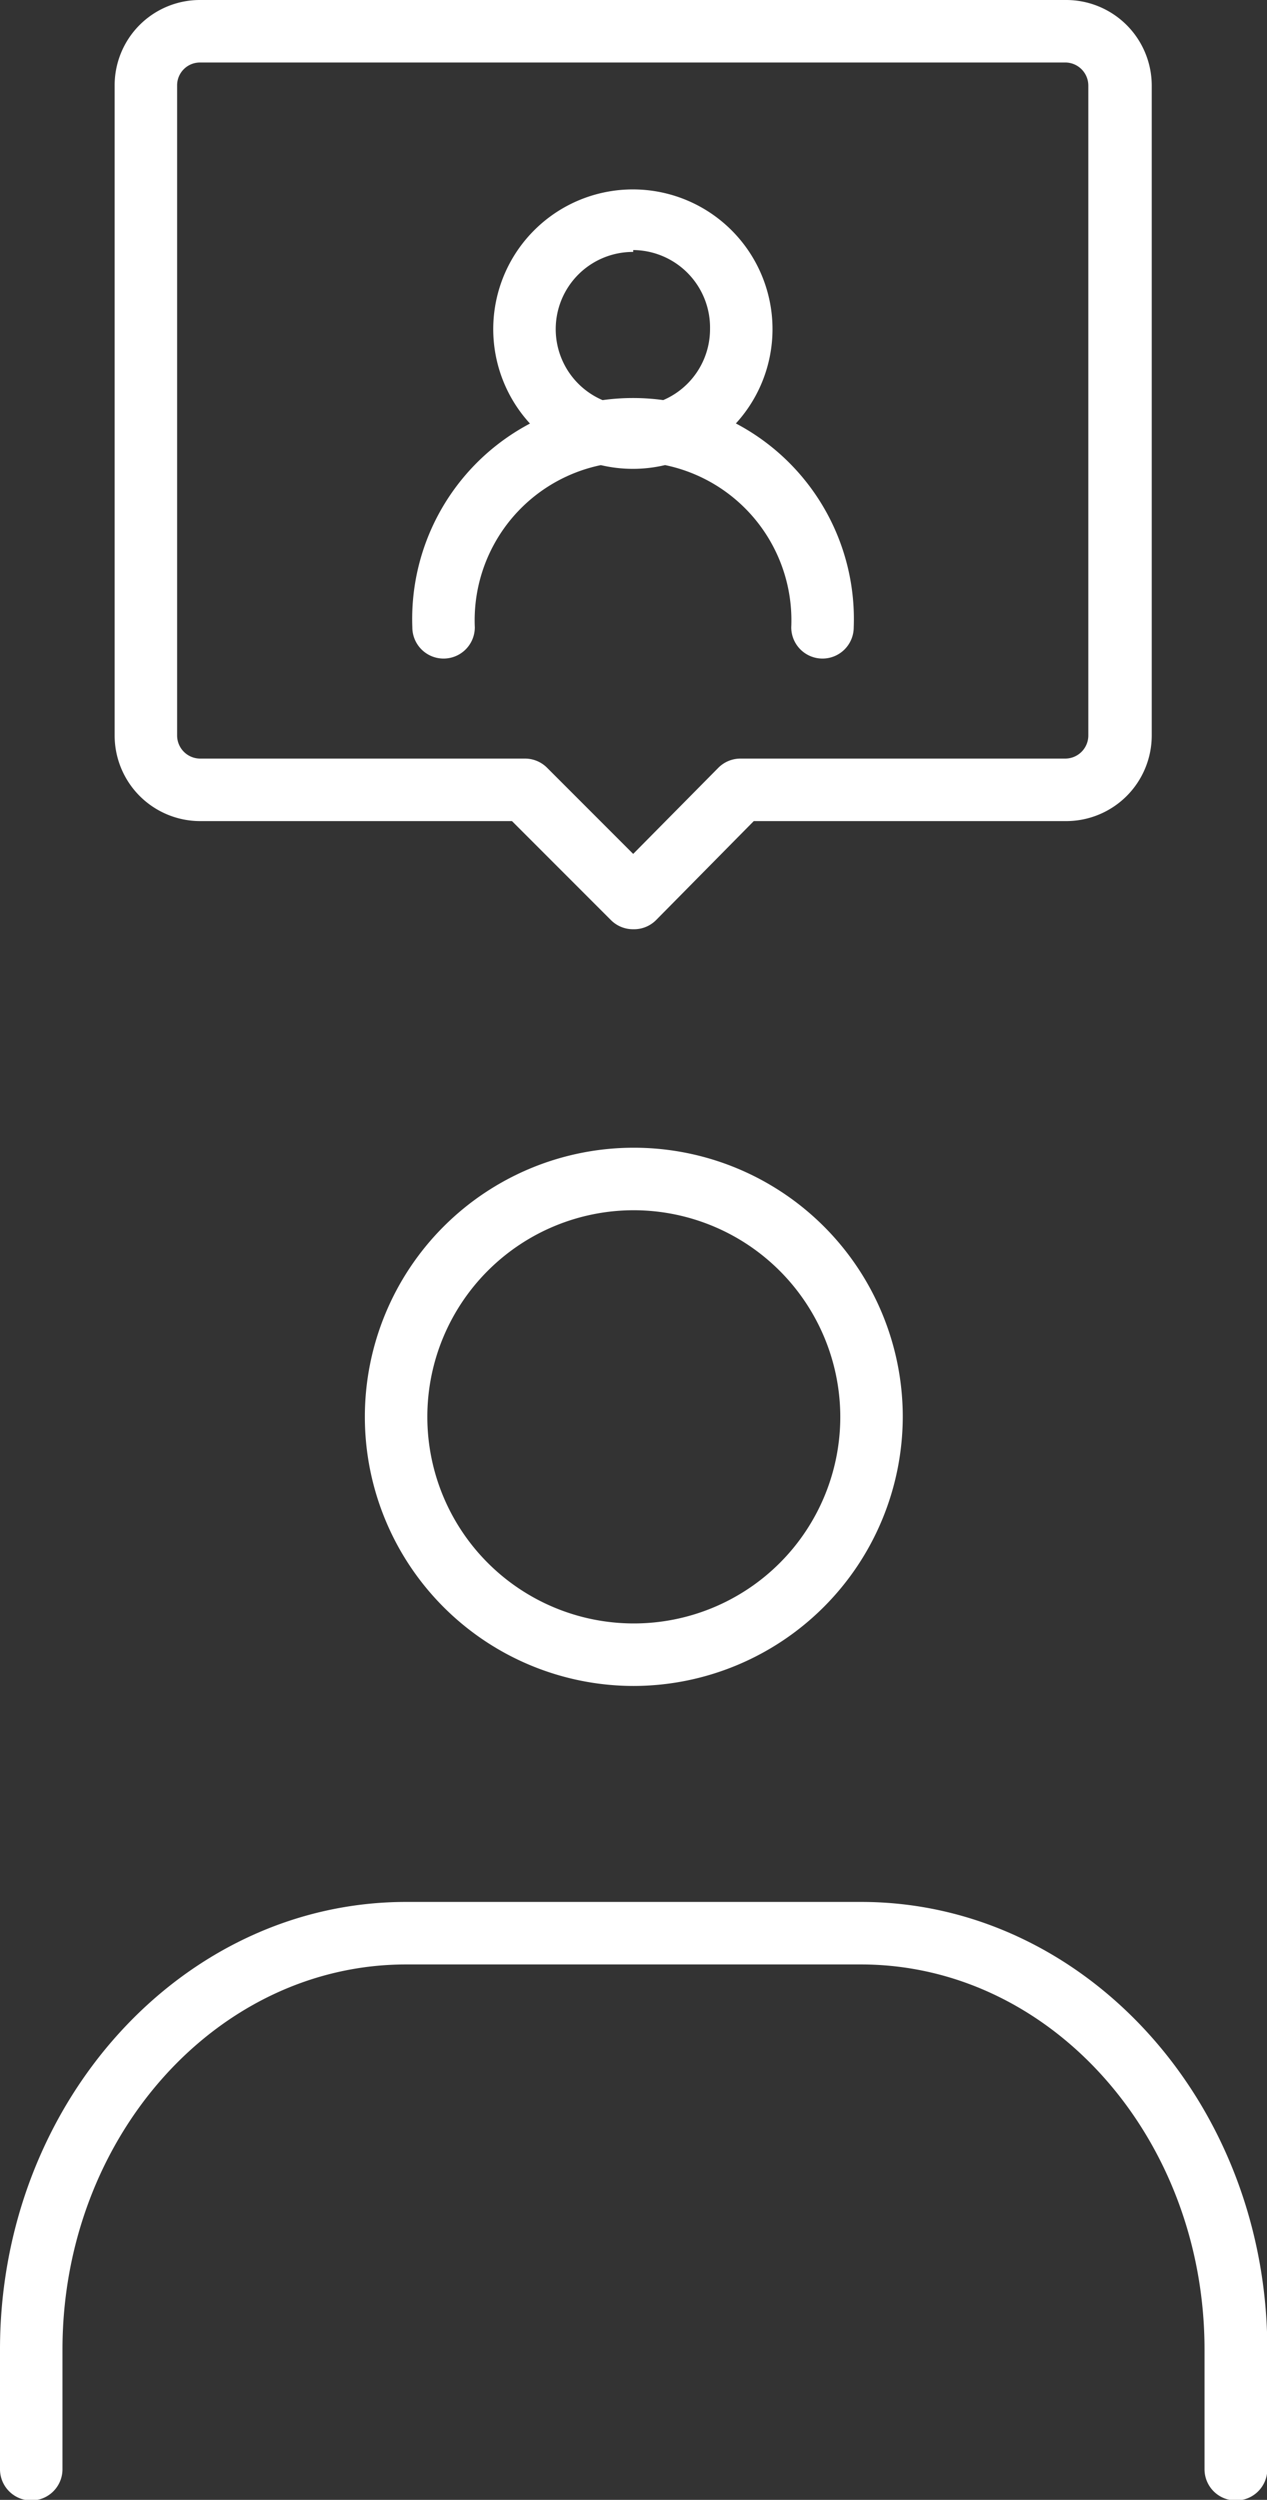
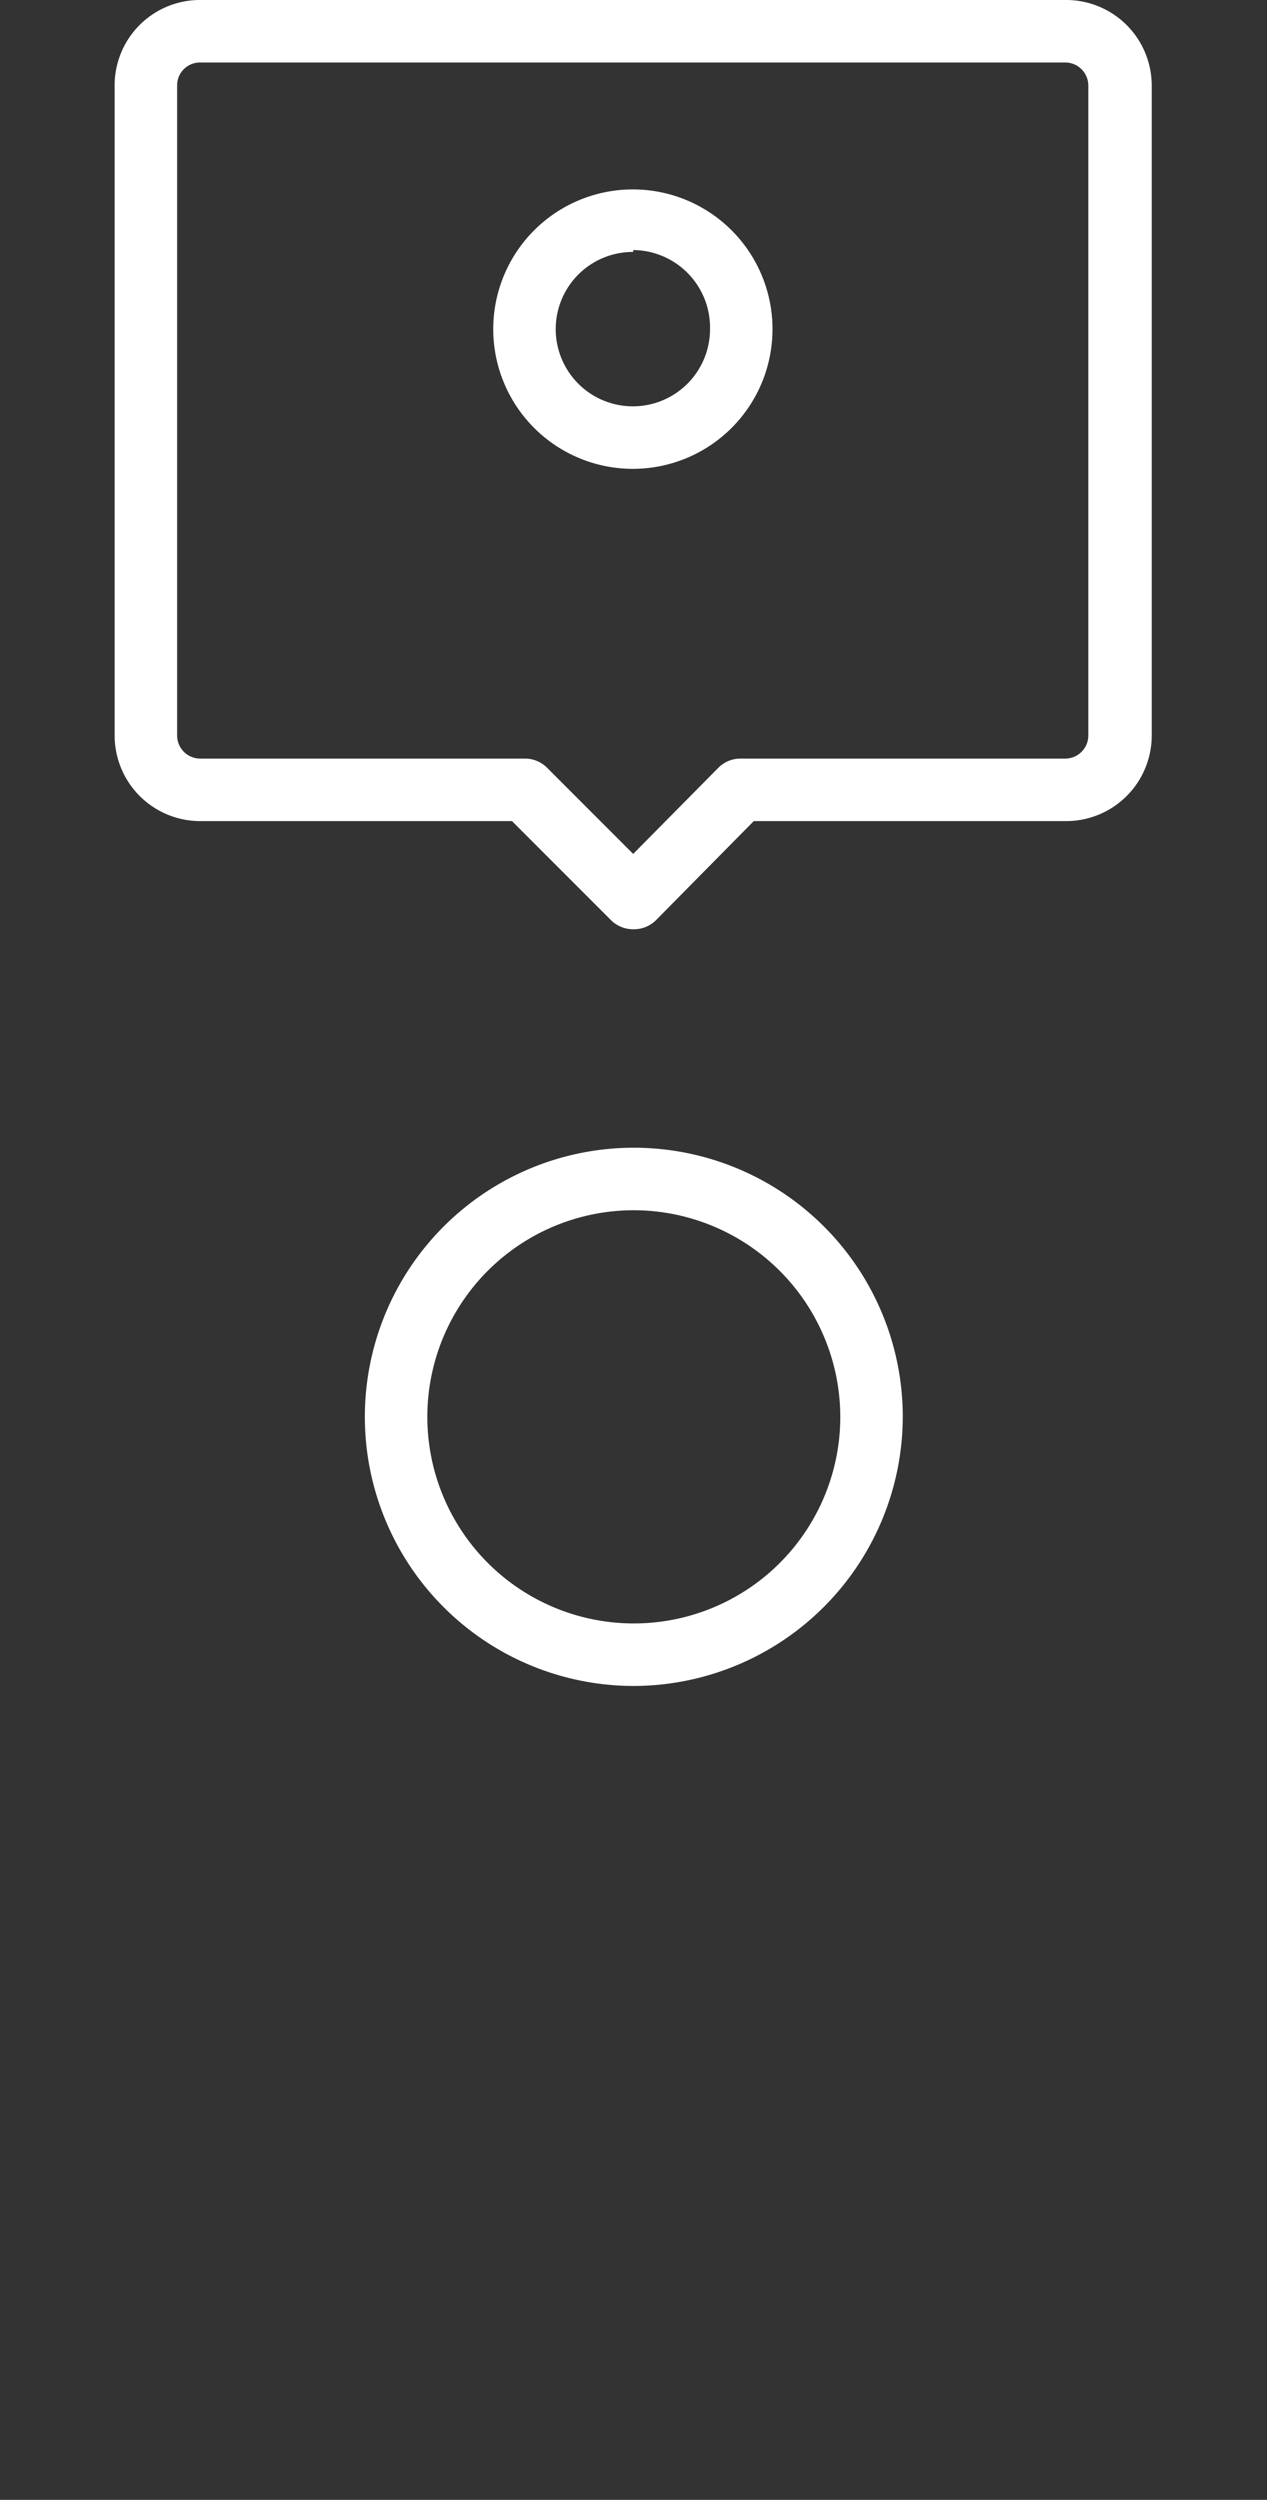
<svg xmlns="http://www.w3.org/2000/svg" viewBox="0 0 40.56 79.98">
  <rect x="0" y="0" width="40.56" height="79.98" fill="#333333" stroke="none" />
  <defs>
    <style>.cls-1{fill:#fff;}</style>
  </defs>
  <title>top_about_icon02</title>
  <g id="レイヤー_2" data-name="レイヤー 2">
    <g id="contents">
      <path class="cls-1" d="M20.27,15a4.47,4.47,0,1,1,4.46-4.47A4.47,4.47,0,0,1,20.27,15Zm0-6.94a2.47,2.47,0,1,0,2.46,2.47A2.48,2.48,0,0,0,20.27,8Z" />
-       <path class="cls-1" d="M26.33,21.07a1,1,0,0,1-1-1,5.07,5.07,0,1,0-10.13,0,1,1,0,0,1-2,0,7.07,7.07,0,1,1,14.13,0A1,1,0,0,1,26.33,21.07Z" />
      <path class="cls-1" d="M20.27,29.73h0a1,1,0,0,1-.71-.29l-3.17-3.17H6.4a2.74,2.74,0,0,1-2.73-2.74V2.73A2.73,2.73,0,0,1,6.4,0H34.13a2.74,2.74,0,0,1,2.74,2.73v20.8a2.74,2.74,0,0,1-2.74,2.74h-10L21,29.44A1,1,0,0,1,20.27,29.73ZM6.4,2a.73.73,0,0,0-.73.73v20.8a.74.74,0,0,0,.73.74H16.8a1,1,0,0,1,.71.29l2.76,2.76L23,24.56a1,1,0,0,1,.7-.29h10.4a.74.74,0,0,0,.74-.74V2.73A.74.74,0,0,0,34.13,2Z" />
      <g id="icon_data" data-name="icon data">
        <path class="cls-1" d="M20.29,53.94a8.61,8.61,0,1,1,8.61-8.61A8.63,8.63,0,0,1,20.29,53.94Zm0-15.22a6.61,6.61,0,1,0,6.61,6.61A6.62,6.62,0,0,0,20.29,38.72Z" />
-         <path class="cls-1" d="M39.56,80a1,1,0,0,1-1-1V75.17c0-6.79-4.93-12.32-11-12.32H13c-6.06,0-11,5.53-11,12.32V79a1,1,0,0,1-2,0V75.17c0-7.89,5.83-14.32,13-14.32H27.57c7.16,0,13,6.43,13,14.32V79A1,1,0,0,1,39.56,80Z" />
      </g>
    </g>
  </g>
</svg>